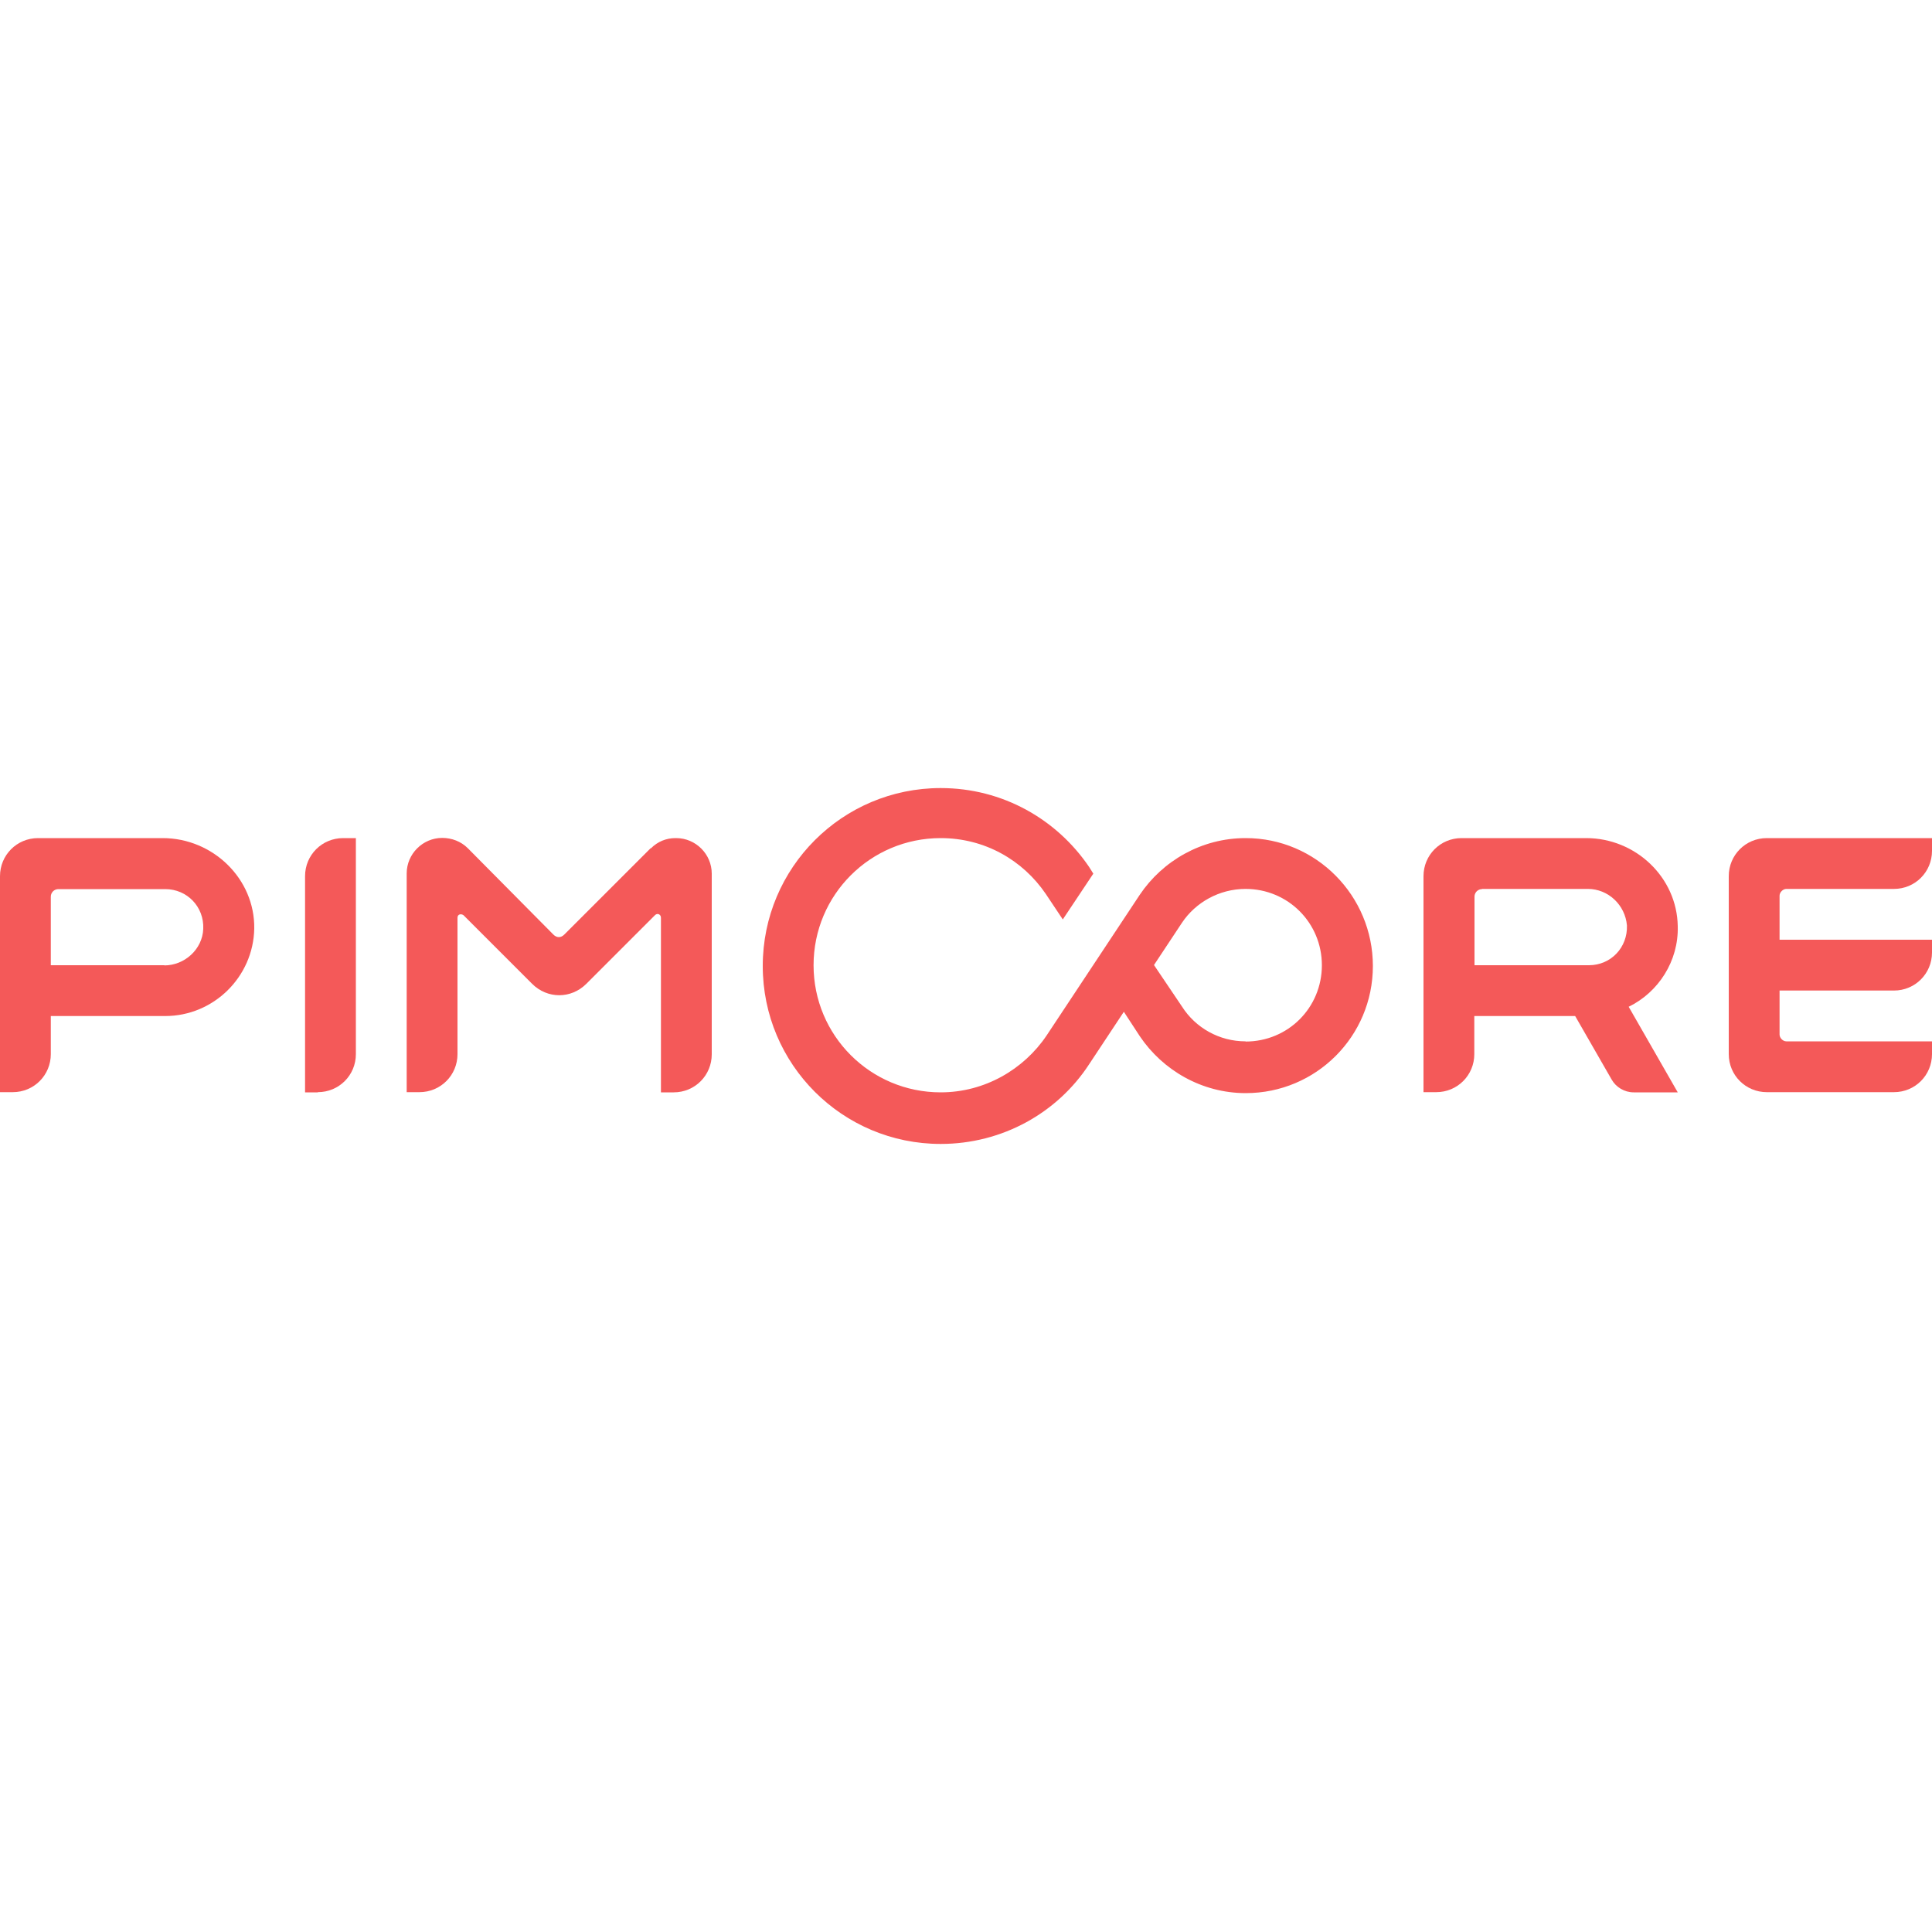
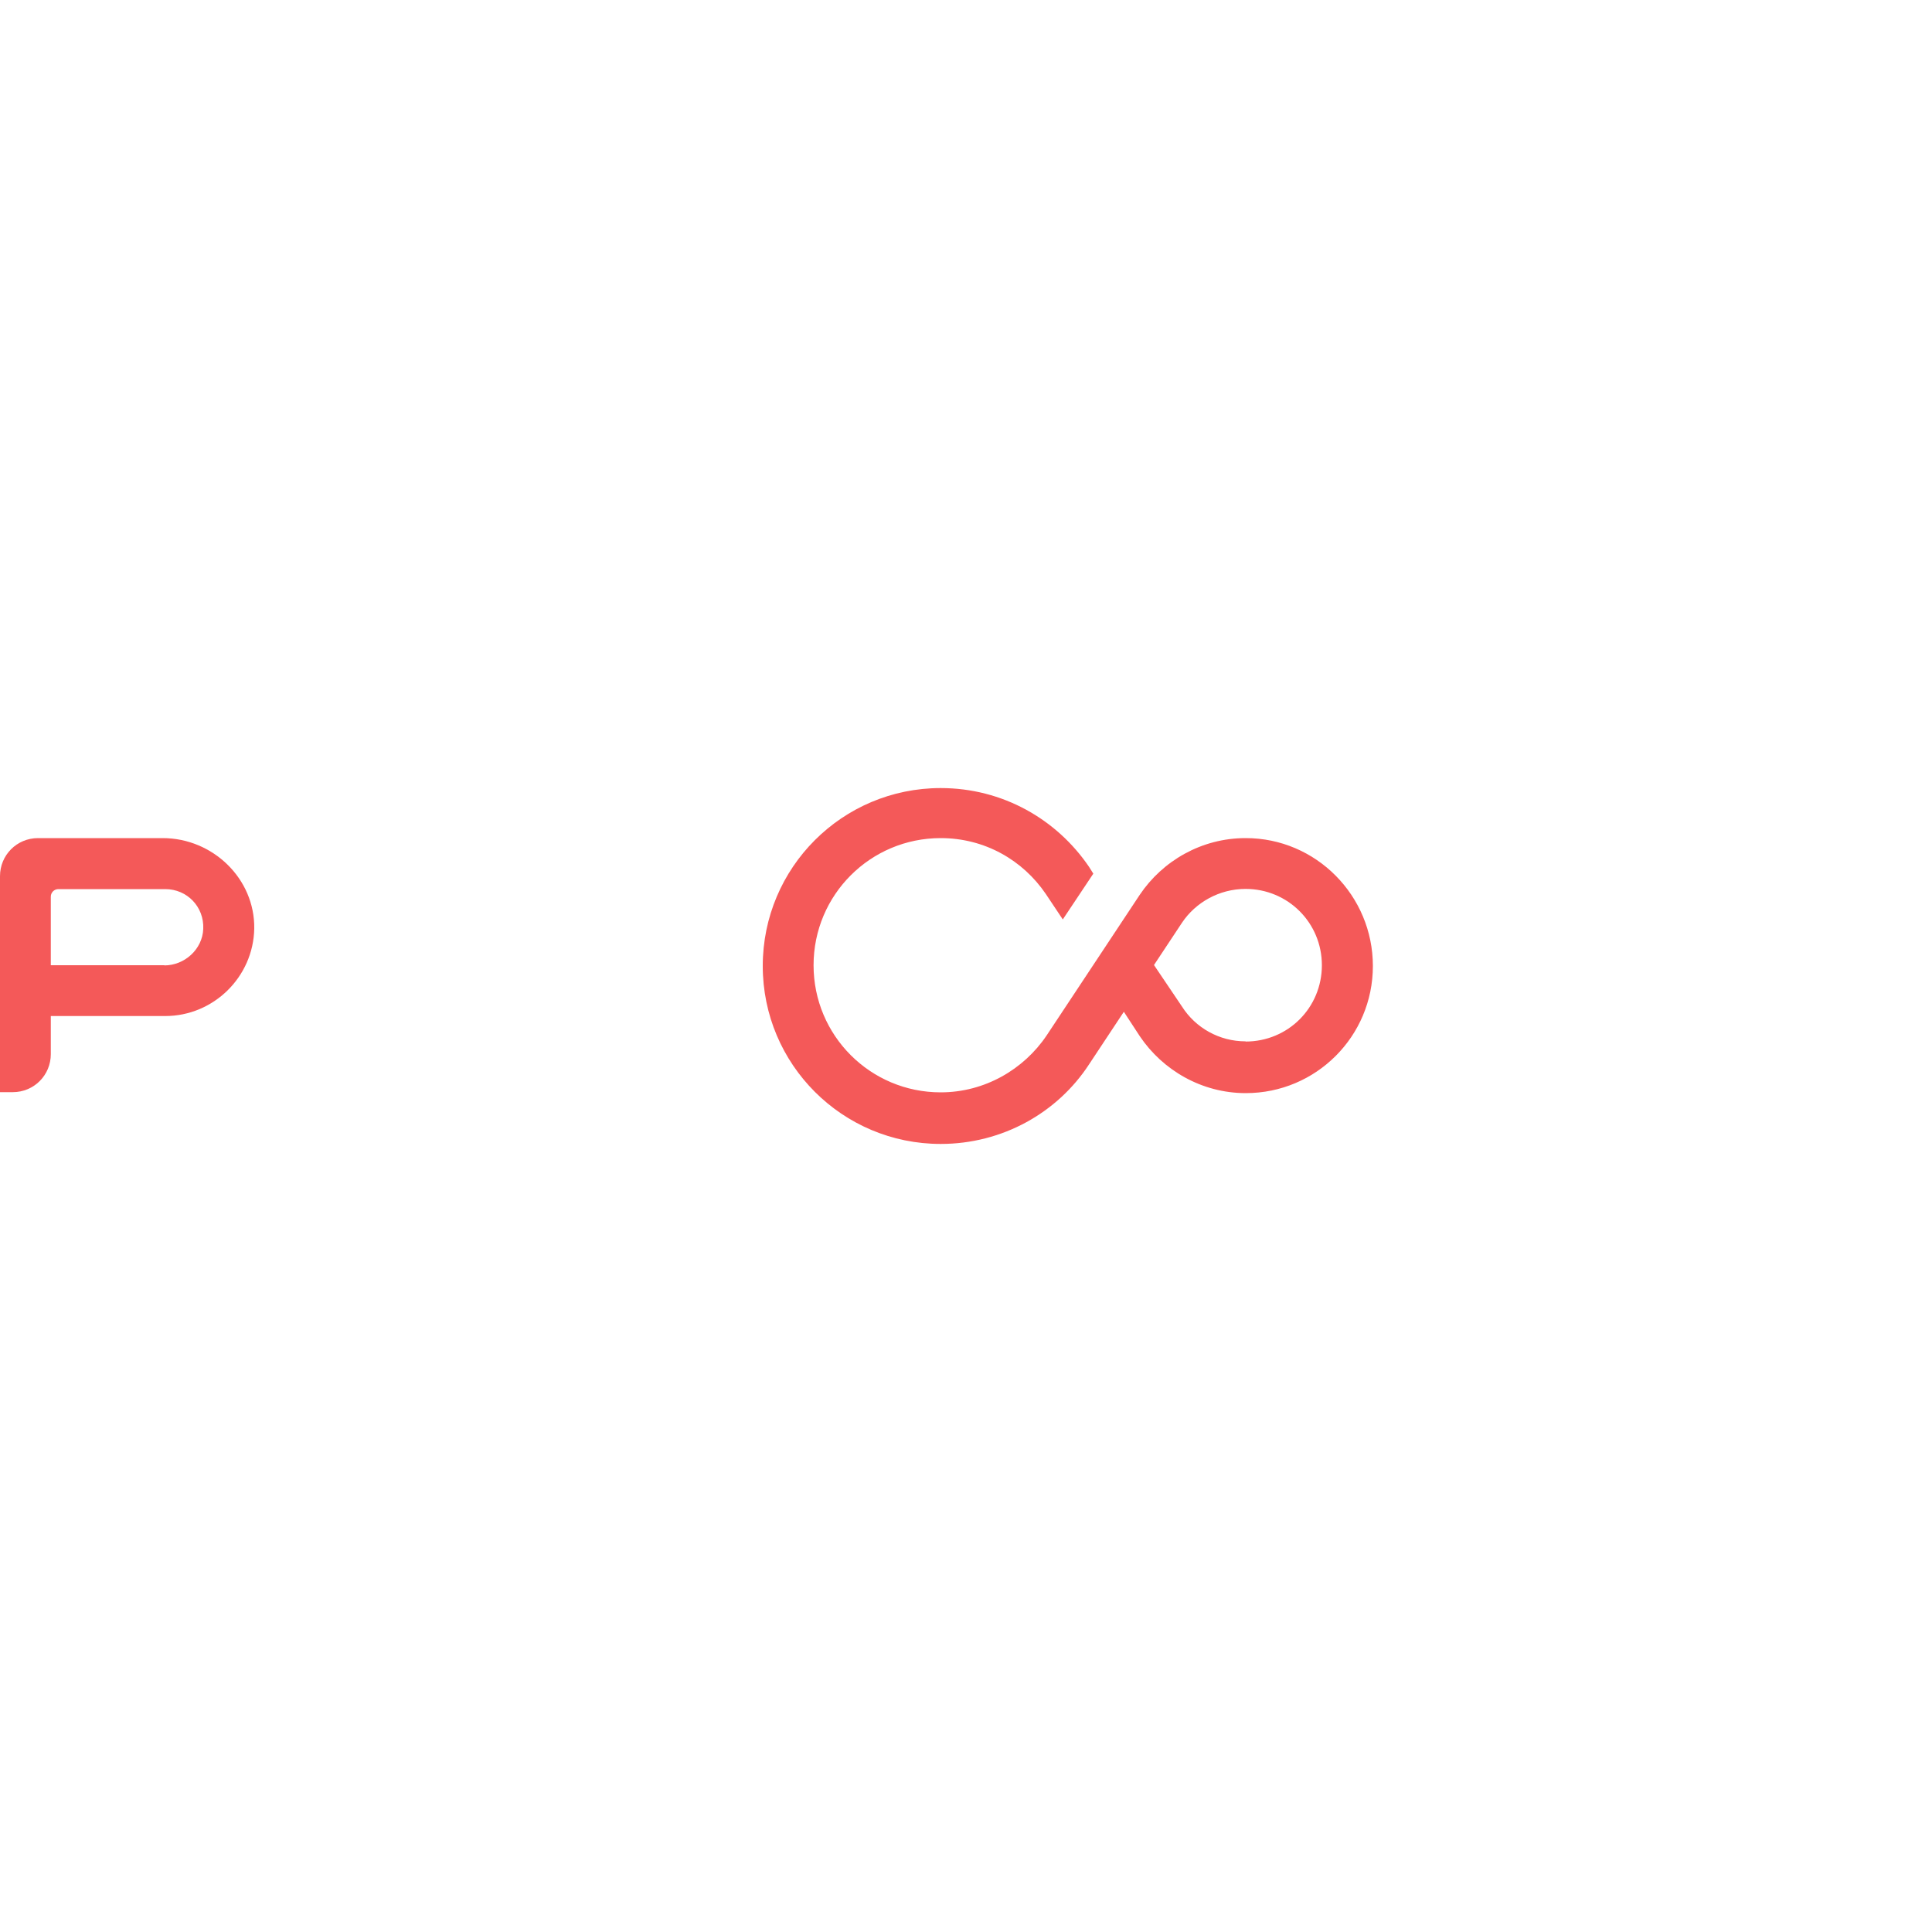
<svg xmlns="http://www.w3.org/2000/svg" id="CARD" width="100" height="100" viewBox="0 0 100 100">
  <defs>
    <style> .cls-1 { fill: #f45959; } </style>
  </defs>
  <g id="LOGO">
    <g id="LOGO-2">
-       <path id="path4430" class="cls-1" d="M100,44.04v-.66h-8.55c-1.1,0-1.97.88-1.97,1.97v9.21c0,1.1.88,1.97,1.97,1.97h6.58c1.1,0,1.97-.88,1.97-1.97v-.66h-7.54c-.18,0-.35-.18-.35-.35v-2.28h5.92c1.1,0,1.97-.88,1.97-1.97v-.66h-7.89v-2.28c0-.18.18-.35.35-.35h5.57c1.1,0,1.97-.88,1.97-1.97Z" />
-       <path id="path4432" class="cls-1" d="M86.84,47.94c-.04-2.54-2.19-4.56-4.74-4.56h-6.45c-1.1,0-1.97.88-1.97,1.97v11.18h.66c1.1,0,1.97-.88,1.97-1.97v-1.97h5.22l1.89,3.29c.22.39.66.66,1.14.66h2.28l-2.54-4.43c1.54-.75,2.59-2.37,2.54-4.17ZM76.71,46.01h5.48c1.05,0,1.93.83,2.02,1.89.04,1.14-.83,2.06-1.97,2.06h-5.92v-3.55c0-.22.18-.39.39-.39h0Z" />
-       <path id="path4434" class="cls-1" d="M33.68,43.9l-4.47,4.47c-.18.18-.39.18-.57,0l-4.43-4.47c-.35-.35-.83-.53-1.32-.53-1.01,0-1.84.83-1.84,1.84v11.32h.66c1.1,0,1.97-.88,1.97-1.97v-7.06c0-.18.18-.22.31-.13l3.55,3.55c.79.79,2.02.79,2.81,0l3.55-3.55c.13-.13.31-.04.31.13v9.04h.66c1.1,0,1.97-.88,1.97-1.97v-9.35c0-1.01-.83-1.84-1.84-1.84h-.04c-.48,0-.92.18-1.27.53h0Z" />
-       <path id="path4436" class="cls-1" d="M16.45,56.54h-.66v-11.19c0-1.1.88-1.97,1.97-1.97h.66v11.18c0,1.1-.88,1.97-1.97,1.97h0Z" />
      <path id="path4438" class="cls-1" d="M8.42,43.38H1.97c-1.1,0-1.97.88-1.97,1.97v11.18h.66c1.1,0,1.97-.88,1.97-1.97v-1.97h5.92c2.5,0,4.56-2.02,4.61-4.52.04-2.59-2.15-4.69-4.74-4.69ZM8.51,49.96H2.63v-3.55c0-.22.18-.39.39-.39h5.53c1.14,0,2.02.92,1.97,2.06-.04,1.05-.96,1.89-2.02,1.89h.01Z" />
    </g>
    <path id="path4441" class="cls-1" d="M64.47,43.38c-2.28,0-4.3,1.18-5.48,2.94l-4.82,7.28c-1.18,1.75-3.2,2.94-5.48,2.94-3.64,0-6.58-2.94-6.58-6.58s2.94-6.58,6.58-6.58c2.28,0,4.25,1.14,5.44,2.89l.88,1.32,1.58-2.37-.22-.35c-1.67-2.46-4.47-4.08-7.68-4.08-5.09,0-9.21,4.12-9.21,9.21s4.12,9.21,9.21,9.21c3.2,0,6.05-1.62,7.68-4.12l1.8-2.72.83,1.27c1.18,1.75,3.2,2.94,5.48,2.94,3.64,0,6.58-2.94,6.58-6.58s-2.94-6.62-6.58-6.62h-.01ZM64.47,53.9c-1.36,0-2.59-.7-3.29-1.8l-1.45-2.15,1.45-2.19c.7-1.05,1.93-1.75,3.29-1.75,2.19,0,3.95,1.75,3.95,3.95s-1.75,3.95-3.95,3.95h0Z" />
  </g>
</svg>